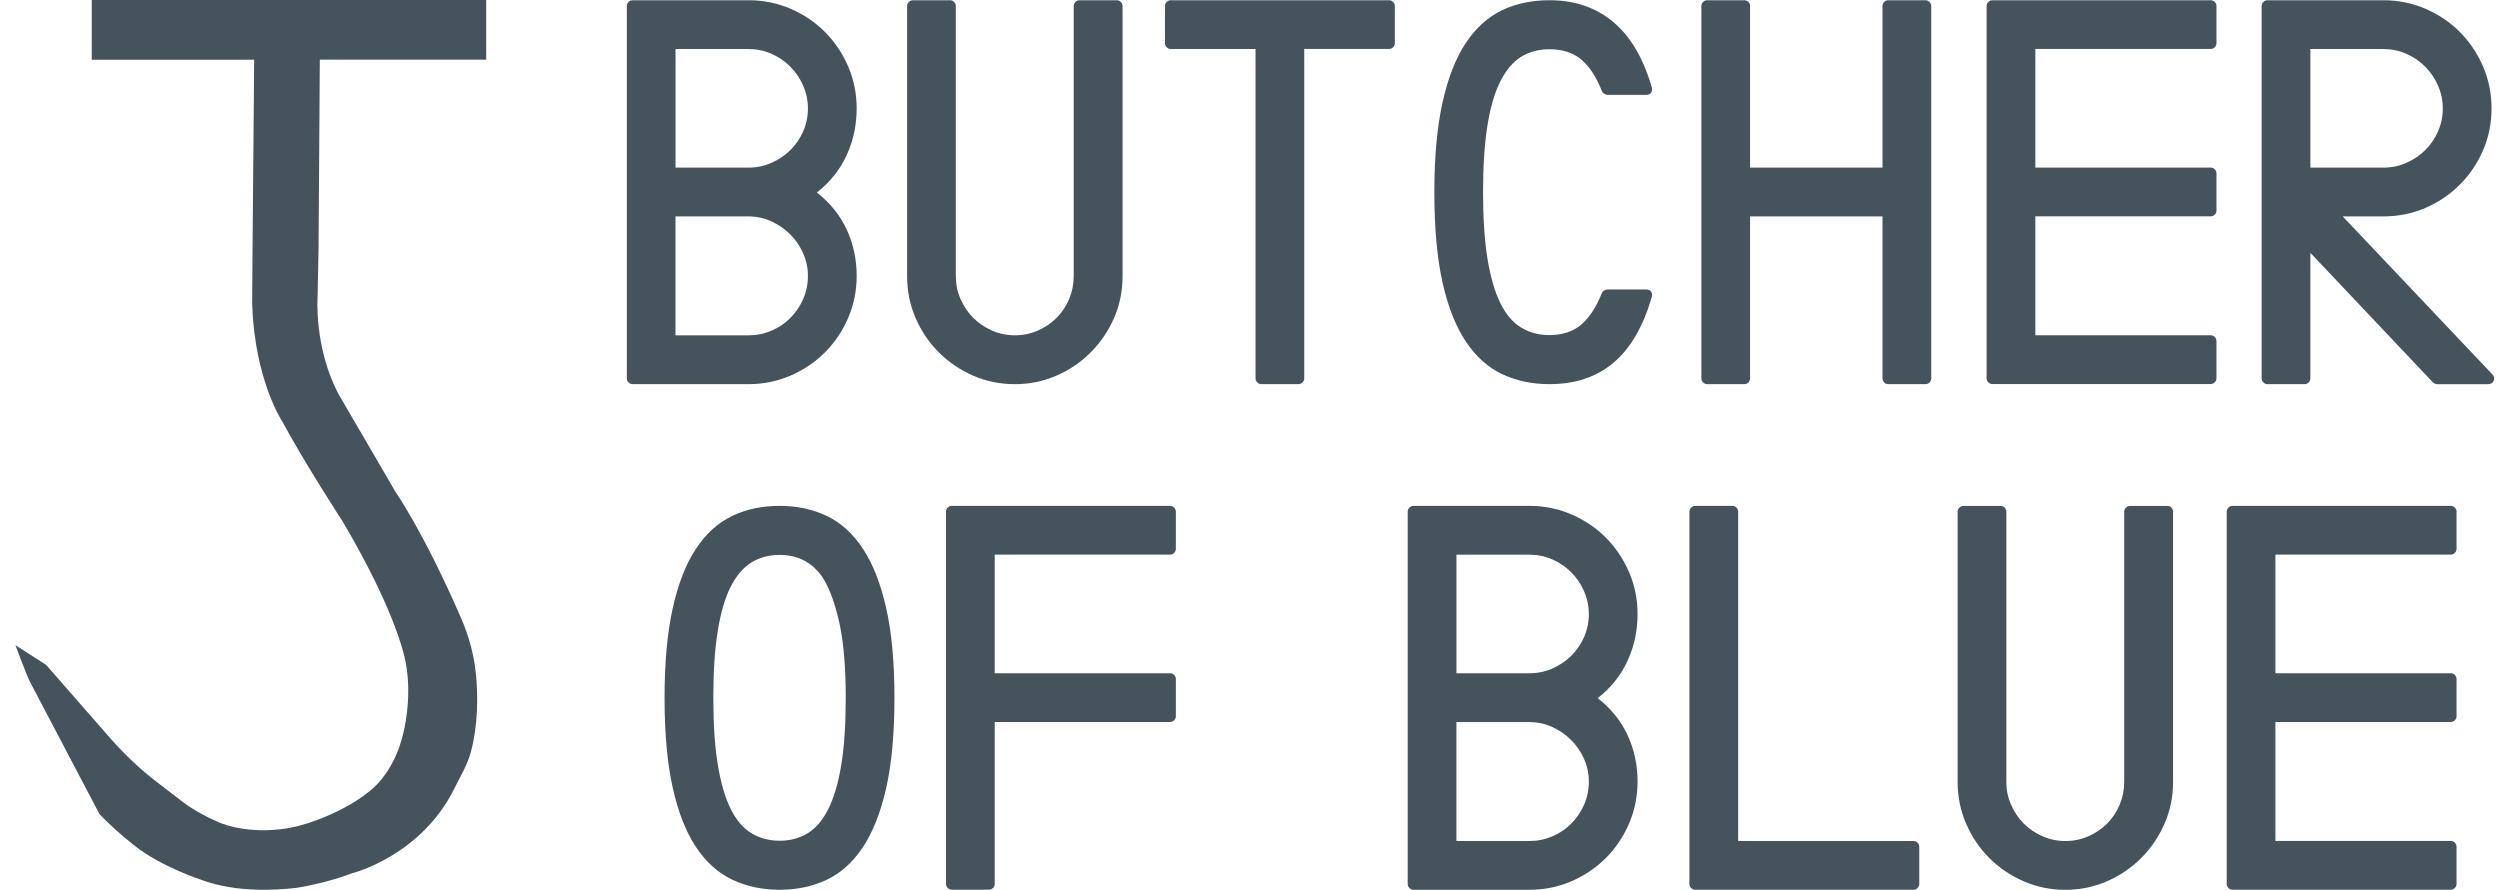
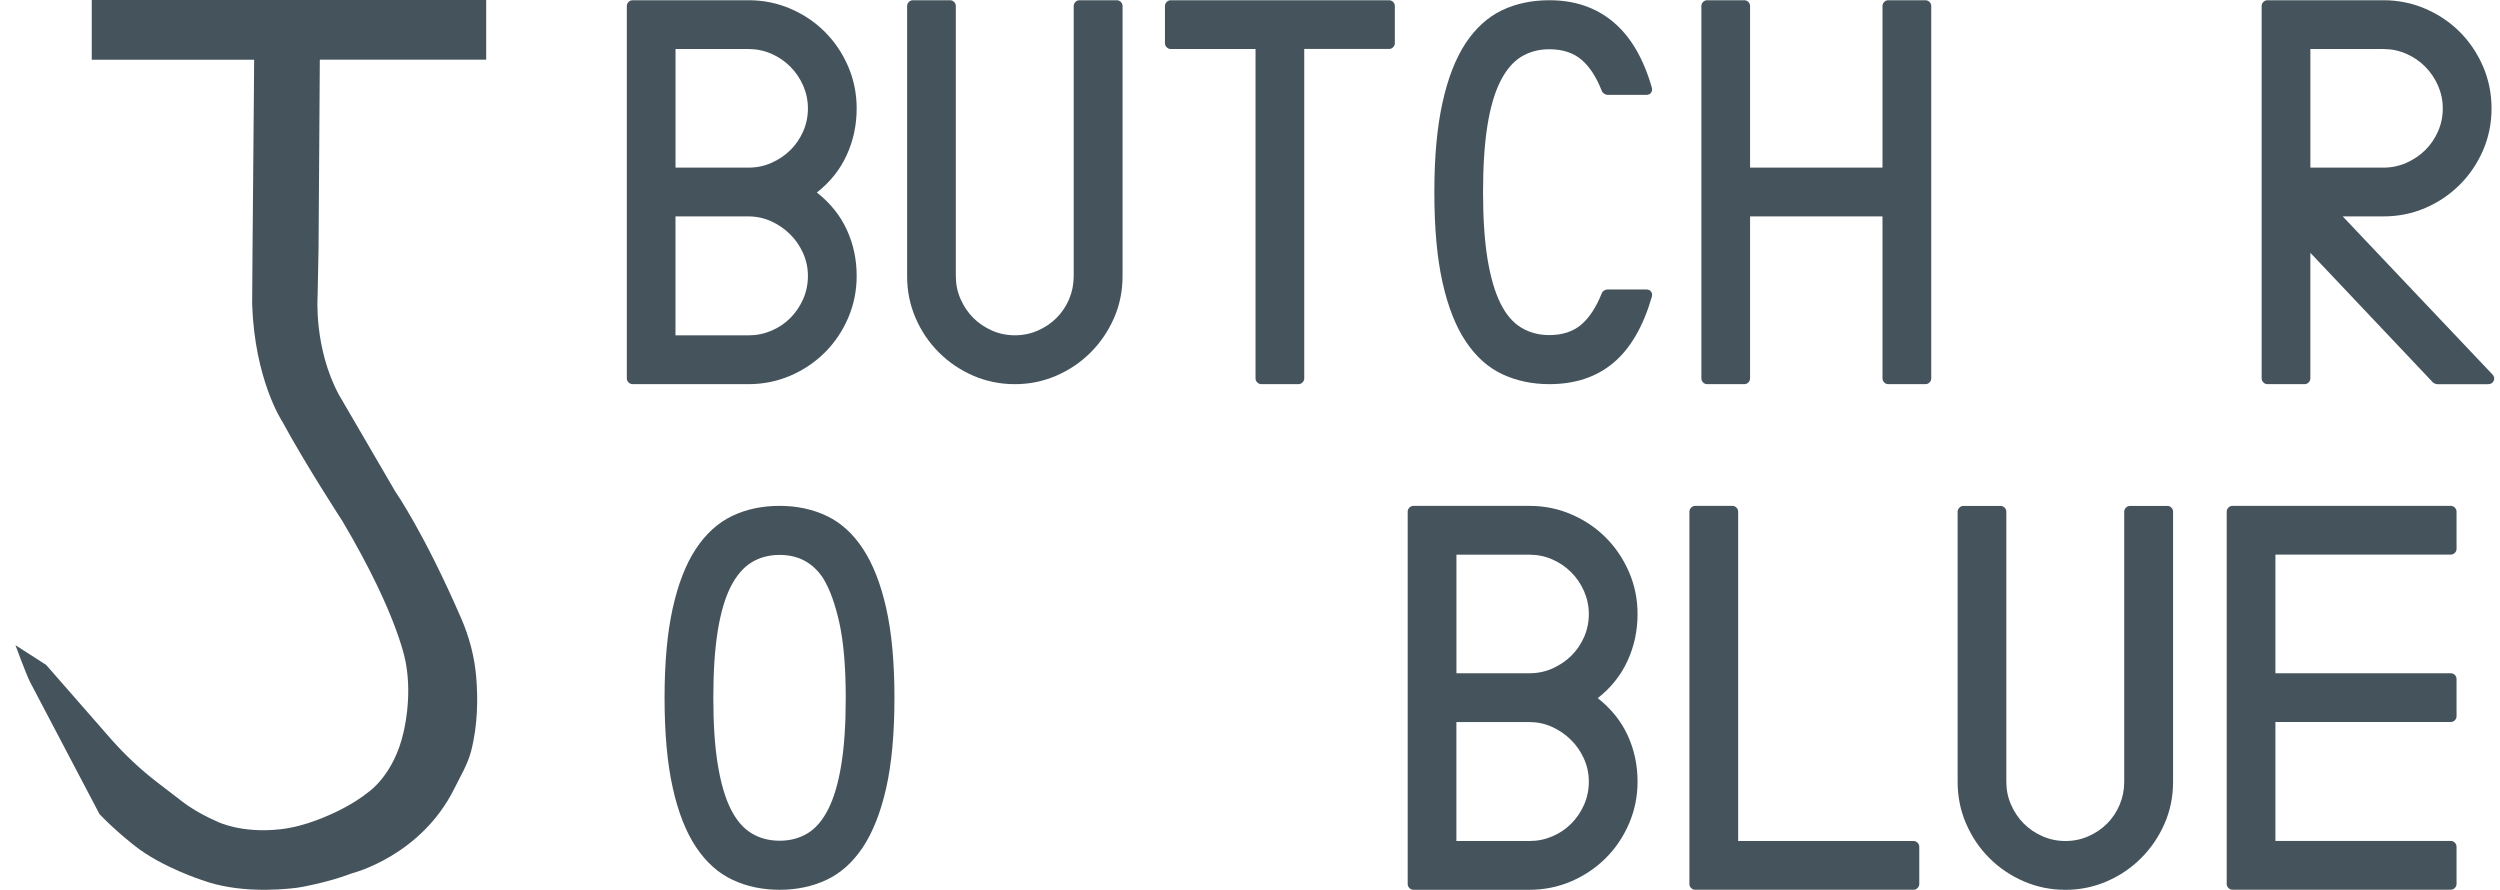
<svg xmlns="http://www.w3.org/2000/svg" width="118" height="42" viewBox="0 0 118 42" fill="none">
  <g clip-path="url(#clip0_2710_68290)">
    <path d="M31.885 15.828H35.329C35.711 15.828 36.07 15.755 36.411 15.609C36.751 15.466 37.048 15.266 37.302 15.011C37.557 14.755 37.758 14.458 37.909 14.118C38.058 13.778 38.134 13.412 38.134 13.021C38.134 12.639 38.055 12.279 37.901 11.938C37.747 11.598 37.542 11.299 37.281 11.047C37.023 10.793 36.725 10.59 36.389 10.439C36.055 10.29 35.7 10.214 35.328 10.214H31.883V15.828H31.885ZM31.885 7.912H35.329C35.711 7.912 36.07 7.838 36.411 7.688C36.751 7.537 37.048 7.338 37.302 7.088C37.557 6.839 37.758 6.543 37.909 6.203C38.058 5.863 38.134 5.501 38.134 5.12C38.134 4.738 38.057 4.378 37.909 4.038C37.758 3.697 37.556 3.401 37.302 3.145C37.05 2.89 36.751 2.689 36.411 2.538C36.07 2.389 35.71 2.314 35.329 2.314H31.885V7.912ZM29.586 0.281C29.586 0.21 29.613 0.147 29.667 0.092C29.722 0.038 29.785 0.011 29.858 0.011H35.331C36.03 0.011 36.689 0.144 37.311 0.412C37.933 0.68 38.476 1.045 38.938 1.509C39.4 1.973 39.765 2.515 40.034 3.136C40.301 3.759 40.435 4.42 40.435 5.118C40.435 5.901 40.279 6.634 39.965 7.32C39.652 8.007 39.181 8.595 38.556 9.086C39.19 9.584 39.663 10.173 39.972 10.85C40.282 11.527 40.435 12.251 40.435 13.023C40.435 13.724 40.301 14.382 40.034 15.005C39.765 15.627 39.4 16.171 38.938 16.632C38.475 17.096 37.931 17.461 37.311 17.73C36.689 17.997 36.03 18.132 35.331 18.132H29.858C29.785 18.132 29.722 18.105 29.667 18.05C29.613 17.996 29.586 17.933 29.586 17.86V0.281Z" fill="#45545C" />
    <path d="M52.714 0.011C52.786 0.011 52.849 0.038 52.904 0.092C52.958 0.147 52.985 0.21 52.985 0.281V13.035C52.985 13.745 52.849 14.408 52.576 15.024C52.303 15.642 51.933 16.183 51.467 16.647C51 17.111 50.46 17.475 49.849 17.736C49.234 18 48.59 18.133 47.908 18.133C47.209 18.133 46.551 17.999 45.935 17.732C45.318 17.463 44.777 17.097 44.314 16.633C43.85 16.171 43.485 15.632 43.218 15.014C42.949 14.396 42.816 13.737 42.816 13.036V0.281C42.816 0.21 42.844 0.147 42.898 0.092C42.952 0.038 43.016 0.011 43.088 0.011H44.843C44.916 0.011 44.979 0.038 45.034 0.092C45.088 0.147 45.115 0.21 45.115 0.281V13.035C45.115 13.417 45.189 13.778 45.34 14.118C45.49 14.458 45.689 14.754 45.938 15.003C46.188 15.254 46.483 15.452 46.822 15.603C47.163 15.752 47.524 15.826 47.905 15.826C48.286 15.826 48.646 15.752 48.987 15.603C49.327 15.452 49.621 15.254 49.871 15.003C50.12 14.754 50.318 14.458 50.463 14.118C50.606 13.778 50.679 13.415 50.679 13.035V0.281C50.679 0.21 50.706 0.147 50.76 0.092C50.815 0.038 50.878 0.011 50.951 0.011H52.714V0.011Z" fill="#45545C" />
    <path d="M61.56 2.313V17.86C61.56 17.933 61.533 17.996 61.478 18.05C61.424 18.105 61.361 18.132 61.288 18.132H59.533C59.459 18.132 59.397 18.105 59.343 18.05C59.288 17.996 59.261 17.933 59.261 17.86V2.313H55.258C55.186 2.313 55.122 2.286 55.068 2.231C55.014 2.177 54.986 2.114 54.986 2.041V0.281C54.986 0.21 55.014 0.147 55.068 0.092C55.122 0.038 55.186 0.011 55.258 0.011H65.564C65.637 0.011 65.7 0.038 65.754 0.092C65.809 0.147 65.836 0.21 65.836 0.281V2.04C65.836 2.112 65.809 2.176 65.754 2.23C65.7 2.284 65.637 2.311 65.564 2.311H61.56V2.313Z" fill="#45545C" />
    <path d="M73.132 0.011C74.321 0.011 75.325 0.351 76.14 1.033C76.958 1.713 77.565 2.745 77.964 4.124C77.991 4.224 77.98 4.309 77.929 4.377C77.881 4.445 77.805 4.478 77.706 4.478H75.867C75.822 4.478 75.772 4.46 75.718 4.423C75.663 4.387 75.627 4.346 75.609 4.301C75.345 3.629 75.022 3.132 74.635 2.809C74.251 2.487 73.749 2.325 73.13 2.325C72.623 2.325 72.177 2.447 71.79 2.686C71.405 2.926 71.078 3.316 70.811 3.849C70.542 4.386 70.34 5.084 70.204 5.943C70.069 6.801 70 7.844 70 9.069C70 10.312 70.071 11.365 70.211 12.225C70.353 13.083 70.555 13.778 70.818 14.31C71.079 14.84 71.407 15.224 71.798 15.461C72.189 15.698 72.634 15.816 73.132 15.816C73.74 15.816 74.237 15.654 74.623 15.332C75.008 15.011 75.337 14.509 75.611 13.826C75.629 13.781 75.665 13.743 75.719 13.71C75.773 13.678 75.823 13.663 75.869 13.663H77.707C77.807 13.663 77.882 13.698 77.93 13.764C77.982 13.834 77.992 13.917 77.965 14.017C77.556 15.416 76.954 16.452 76.155 17.123C75.355 17.795 74.349 18.132 73.132 18.132C72.315 18.132 71.573 17.973 70.906 17.661C70.239 17.348 69.668 16.837 69.191 16.127C68.716 15.42 68.347 14.488 68.088 13.334C67.829 12.181 67.701 10.759 67.701 9.069C67.701 7.416 67.828 6.013 68.083 4.859C68.335 3.706 68.699 2.769 69.171 2.05C69.644 1.334 70.213 0.814 70.88 0.491C71.546 0.171 72.297 0.011 73.132 0.011Z" fill="#45545C" />
    <path d="M88.854 0.281C88.854 0.21 88.881 0.147 88.934 0.092C88.988 0.038 89.052 0.011 89.124 0.011H90.881C90.954 0.011 91.017 0.038 91.073 0.092C91.127 0.147 91.154 0.21 91.154 0.281V17.86C91.154 17.933 91.127 17.996 91.073 18.05C91.018 18.105 90.955 18.132 90.881 18.132H89.124C89.052 18.132 88.988 18.105 88.934 18.05C88.881 17.996 88.854 17.933 88.854 17.86V10.214H82.603V17.86C82.603 17.933 82.576 17.996 82.523 18.05C82.469 18.105 82.406 18.132 82.333 18.132H80.576C80.504 18.132 80.441 18.105 80.386 18.05C80.332 17.996 80.305 17.933 80.305 17.86V0.281C80.305 0.21 80.332 0.147 80.386 0.092C80.441 0.038 80.504 0.011 80.576 0.011H82.333C82.406 0.011 82.469 0.038 82.523 0.092C82.576 0.147 82.603 0.21 82.603 0.281V7.912H88.854V0.281Z" fill="#45545C" />
-     <path d="M93.768 0.281C93.768 0.21 93.795 0.147 93.849 0.092C93.903 0.038 93.967 0.011 94.039 0.011H104.345C104.418 0.011 104.481 0.038 104.536 0.092C104.59 0.147 104.617 0.21 104.617 0.281V2.04C104.617 2.112 104.59 2.176 104.536 2.23C104.481 2.284 104.418 2.311 104.345 2.311H96.068V7.91H104.345C104.418 7.91 104.481 7.937 104.536 7.992C104.59 8.046 104.617 8.11 104.617 8.182V9.941C104.617 10.013 104.59 10.077 104.536 10.131C104.481 10.184 104.418 10.211 104.345 10.211H96.068V15.825H104.345C104.418 15.825 104.481 15.852 104.536 15.907C104.59 15.961 104.617 16.024 104.617 16.097V17.855C104.617 17.928 104.59 17.991 104.536 18.046C104.481 18.1 104.418 18.127 104.345 18.127H94.039C93.967 18.127 93.903 18.1 93.849 18.046C93.795 17.991 93.768 17.928 93.768 17.855V0.281Z" fill="#45545C" />
    <path d="M109.05 2.313V7.912H112.495C112.877 7.912 113.236 7.838 113.577 7.688C113.917 7.537 114.216 7.338 114.468 7.088C114.721 6.839 114.923 6.543 115.074 6.203C115.224 5.863 115.299 5.501 115.299 5.12C115.299 4.738 115.222 4.378 115.074 4.038C114.923 3.697 114.721 3.401 114.468 3.145C114.216 2.89 113.917 2.689 113.577 2.538C113.236 2.389 112.875 2.314 112.495 2.314H109.05V2.313ZM107.022 18.132C106.949 18.132 106.886 18.105 106.832 18.05C106.777 17.996 106.75 17.933 106.75 17.86V0.281C106.75 0.21 106.777 0.147 106.832 0.092C106.886 0.038 106.949 0.011 107.022 0.011H112.495C113.195 0.011 113.853 0.144 114.475 0.412C115.097 0.68 115.64 1.045 116.104 1.509C116.566 1.973 116.931 2.515 117.2 3.136C117.467 3.759 117.601 4.42 117.601 5.118C117.601 5.818 117.467 6.477 117.2 7.096C116.931 7.712 116.566 8.255 116.104 8.715C115.64 9.179 115.102 9.545 114.483 9.812C113.865 10.081 113.204 10.214 112.495 10.214H110.576C111.755 11.46 112.933 12.702 114.108 13.943C115.284 15.181 116.462 16.425 117.64 17.67C117.731 17.769 117.751 17.872 117.702 17.975C117.651 18.081 117.565 18.133 117.437 18.133H115.028C115.009 18.133 114.976 18.124 114.931 18.106C114.886 18.088 114.854 18.07 114.836 18.052L109.049 11.933V17.86C109.049 17.933 109.022 17.996 108.969 18.05C108.914 18.105 108.851 18.132 108.779 18.132H107.022V18.132Z" fill="#45545C" />
    <path d="M38.854 27.296C38.372 26.562 37.687 26.192 36.8 26.192C36.291 26.192 35.844 26.314 35.459 26.553C35.073 26.793 34.747 27.183 34.478 27.716C34.211 28.252 34.009 28.95 33.873 29.81C33.737 30.668 33.669 31.71 33.669 32.936C33.669 34.179 33.739 35.232 33.88 36.092C34.021 36.95 34.221 37.645 34.486 38.176C34.75 38.707 35.076 39.09 35.467 39.328C35.856 39.565 36.3 39.682 36.801 39.682C37.292 39.682 37.729 39.566 38.114 39.335C38.499 39.102 38.827 38.722 39.094 38.19C39.362 37.66 39.566 36.965 39.707 36.107C39.849 35.248 39.919 34.191 39.919 32.939C39.919 31.512 39.821 30.345 39.627 29.438C39.427 28.527 39.172 27.814 38.854 27.296ZM36.798 23.877C37.615 23.877 38.357 24.036 39.024 24.353C39.692 24.672 40.261 25.187 40.733 25.906C41.206 26.624 41.571 27.557 41.829 28.707C42.089 29.857 42.218 31.266 42.218 32.937C42.218 34.635 42.086 36.061 41.824 37.215C41.56 38.368 41.19 39.3 40.715 40.009C40.239 40.716 39.666 41.225 39 41.535C38.333 41.844 37.599 41.998 36.801 41.998C35.983 41.998 35.242 41.84 34.575 41.527C33.907 41.214 33.336 40.704 32.86 39.994C32.385 39.287 32.015 38.355 31.757 37.2C31.498 36.048 31.367 34.626 31.367 32.936C31.367 31.283 31.494 29.879 31.749 28.725C32.004 27.573 32.366 26.636 32.839 25.917C33.31 25.201 33.88 24.681 34.547 24.358C35.213 24.037 35.963 23.877 36.798 23.877Z" fill="#45545C" />
-     <path d="M44.65 24.148C44.65 24.077 44.678 24.013 44.732 23.959C44.786 23.904 44.85 23.877 44.922 23.877H55.228C55.301 23.877 55.364 23.904 55.419 23.959C55.473 24.013 55.5 24.077 55.5 24.148V25.906C55.5 25.979 55.473 26.042 55.419 26.096C55.364 26.151 55.301 26.178 55.228 26.178H46.951V31.777H55.228C55.301 31.777 55.364 31.804 55.419 31.858C55.473 31.913 55.5 31.976 55.5 32.049V33.807C55.5 33.88 55.473 33.943 55.419 33.998C55.364 34.05 55.301 34.078 55.228 34.078H46.951V41.724C46.951 41.796 46.924 41.859 46.871 41.914C46.816 41.968 46.753 41.995 46.681 41.995H44.924C44.851 41.995 44.788 41.968 44.733 41.914C44.679 41.859 44.652 41.796 44.652 41.724V24.148H44.65Z" fill="#45545C" />
    <path d="M68.744 39.695H72.188C72.57 39.695 72.929 39.622 73.27 39.476C73.61 39.332 73.907 39.133 74.161 38.877C74.415 38.622 74.617 38.324 74.768 37.984C74.917 37.645 74.993 37.279 74.993 36.888C74.993 36.505 74.914 36.146 74.76 35.804C74.606 35.465 74.401 35.167 74.14 34.913C73.882 34.659 73.584 34.457 73.248 34.306C72.914 34.156 72.559 34.081 72.187 34.081H68.742V39.695H68.744ZM68.744 31.778H72.188C72.57 31.778 72.929 31.704 73.27 31.555C73.61 31.404 73.907 31.204 74.161 30.955C74.415 30.706 74.617 30.41 74.768 30.07C74.917 29.73 74.993 29.367 74.993 28.986C74.993 28.604 74.916 28.245 74.768 27.905C74.617 27.563 74.415 27.267 74.161 27.012C73.909 26.757 73.61 26.556 73.27 26.405C72.929 26.255 72.569 26.181 72.188 26.181H68.744V31.778ZM66.443 24.148C66.443 24.077 66.471 24.013 66.525 23.959C66.579 23.904 66.643 23.877 66.715 23.877H72.188C72.887 23.877 73.547 24.01 74.168 24.279C74.79 24.547 75.334 24.912 75.796 25.376C76.257 25.84 76.623 26.382 76.891 27.003C77.159 27.625 77.293 28.287 77.293 28.985C77.293 29.768 77.136 30.5 76.822 31.186C76.51 31.873 76.039 32.461 75.414 32.952C76.048 33.451 76.52 34.04 76.83 34.717C77.139 35.394 77.293 36.117 77.293 36.889C77.293 37.59 77.159 38.249 76.891 38.871C76.623 39.494 76.257 40.038 75.796 40.498C75.332 40.962 74.789 41.328 74.168 41.597C73.547 41.864 72.887 41.998 72.188 41.998H66.715C66.643 41.998 66.579 41.971 66.525 41.917C66.471 41.862 66.443 41.799 66.443 41.727V24.148Z" fill="#45545C" />
    <path d="M79.742 24.148C79.742 24.077 79.769 24.013 79.823 23.959C79.878 23.904 79.941 23.877 80.013 23.877H81.77C81.843 23.877 81.906 23.904 81.961 23.959C82.013 24.013 82.041 24.077 82.041 24.148V39.695H90.318C90.391 39.695 90.454 39.722 90.508 39.776C90.563 39.831 90.59 39.894 90.59 39.967V41.725C90.59 41.798 90.563 41.861 90.508 41.915C90.454 41.97 90.391 41.997 90.318 41.997H80.012C79.939 41.997 79.876 41.97 79.822 41.915C79.767 41.861 79.74 41.798 79.74 41.725V24.148H79.742Z" fill="#45545C" />
    <path d="M102.298 23.877C102.37 23.877 102.433 23.904 102.488 23.959C102.542 24.013 102.569 24.077 102.569 24.148V36.901C102.569 37.61 102.433 38.275 102.16 38.891C101.887 39.509 101.517 40.05 101.051 40.513C100.584 40.977 100.044 41.341 99.433 41.603C98.818 41.867 98.174 42 97.492 42C96.793 42 96.135 41.865 95.519 41.598C94.901 41.329 94.361 40.964 93.898 40.5C93.434 40.038 93.069 39.498 92.802 38.88C92.533 38.262 92.4 37.604 92.4 36.904V24.151C92.4 24.08 92.428 24.016 92.482 23.962C92.536 23.907 92.6 23.88 92.672 23.88H94.427C94.5 23.88 94.563 23.907 94.618 23.962C94.672 24.016 94.699 24.08 94.699 24.151V36.904C94.699 37.286 94.773 37.648 94.924 37.987C95.073 38.327 95.273 38.623 95.522 38.873C95.772 39.124 96.067 39.322 96.406 39.472C96.748 39.622 97.108 39.696 97.489 39.696C97.871 39.696 98.23 39.622 98.571 39.472C98.91 39.322 99.205 39.124 99.455 38.873C99.704 38.623 99.902 38.327 100.047 37.987C100.19 37.648 100.263 37.285 100.263 36.904V24.151C100.263 24.08 100.29 24.016 100.344 23.962C100.399 23.907 100.462 23.88 100.535 23.88H102.298V23.877Z" fill="#45545C" />
    <path d="M105.1 24.148C105.1 24.077 105.127 24.013 105.181 23.959C105.235 23.904 105.299 23.877 105.371 23.877H115.678C115.75 23.877 115.813 23.904 115.868 23.959C115.922 24.013 115.949 24.077 115.949 24.148V25.906C115.949 25.979 115.922 26.042 115.868 26.096C115.813 26.151 115.75 26.178 115.678 26.178H107.4V31.777H115.678C115.75 31.777 115.813 31.804 115.868 31.858C115.922 31.913 115.949 31.976 115.949 32.049V33.807C115.949 33.88 115.922 33.943 115.868 33.998C115.813 34.05 115.75 34.078 115.678 34.078H107.4V39.692H115.678C115.75 39.692 115.813 39.719 115.868 39.773C115.922 39.828 115.949 39.891 115.949 39.964V41.722C115.949 41.794 115.922 41.858 115.868 41.912C115.813 41.967 115.75 41.994 115.678 41.994H105.371C105.299 41.994 105.235 41.967 105.181 41.912C105.127 41.858 105.1 41.794 105.1 41.722V24.148Z" fill="#45545C" />
    <path d="M15.036 11.701L15.088 3.996L15.095 2.816H22.948V0H4.331V2.818H11.995L11.987 4.02L11.921 11.607L11.901 14.351C12.019 17.932 13.32 19.89 13.32 19.89C14.428 21.937 16.165 24.601 16.165 24.601C18.872 29.177 19.161 31.333 19.161 31.333C19.46 32.978 19.045 34.569 19.045 34.569C18.594 36.567 17.412 37.368 17.412 37.368C16.618 38.01 15.645 38.45 14.949 38.711C14.389 38.921 13.809 39.078 13.214 39.143C11.385 39.344 10.278 38.79 10.278 38.79C9.159 38.312 8.494 37.749 8.494 37.749L7.457 36.954C6.633 36.323 5.874 35.61 5.19 34.827L2.178 31.383L0.729 30.453C0.729 30.453 1.252 31.877 1.429 32.21L4.697 38.427C5.483 39.249 6.363 39.924 6.363 39.924C7.623 40.926 9.557 41.548 9.557 41.548C11.174 42.135 13.044 42.021 14.002 41.905C14.349 41.862 15.083 41.689 15.42 41.6C16.034 41.435 16.186 41.371 16.645 41.21C16.645 41.21 19.866 40.4 21.441 37.226C21.729 36.644 22.07 36.087 22.235 35.459C22.559 34.211 22.561 32.933 22.477 31.954C22.398 31.003 22.153 30.071 21.773 29.197C20.007 25.125 18.665 23.212 18.665 23.212L15.99 18.621C14.81 16.413 14.991 13.986 14.991 13.986L15.036 11.701Z" fill="#45545C" />
  </g>
  <defs>
    <clipPath id="clip0_2710_68290">
      <rect width="117" height="42" fill="white" transform="translate(0.729)" />
    </clipPath>
  </defs>
</svg>